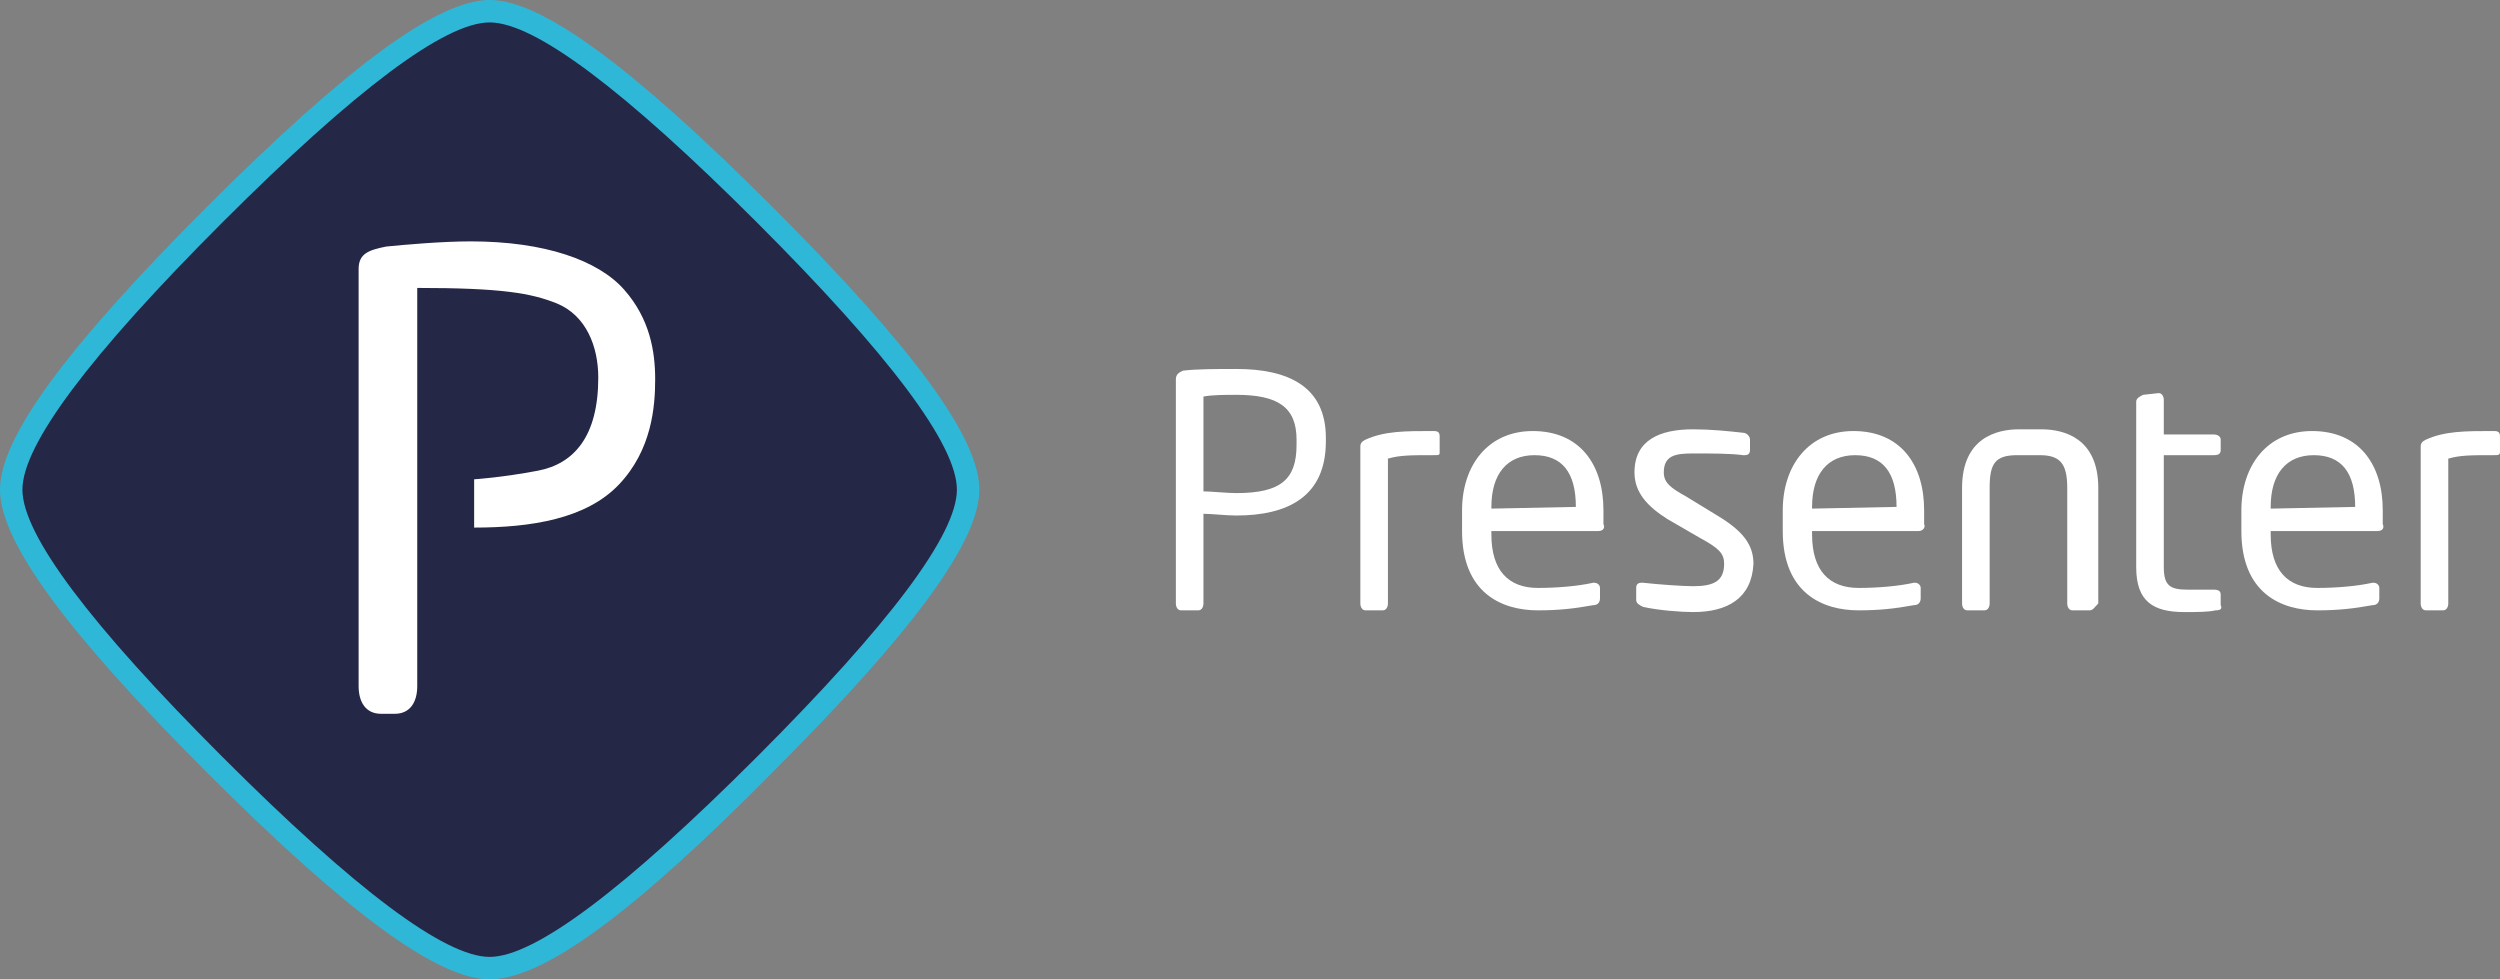
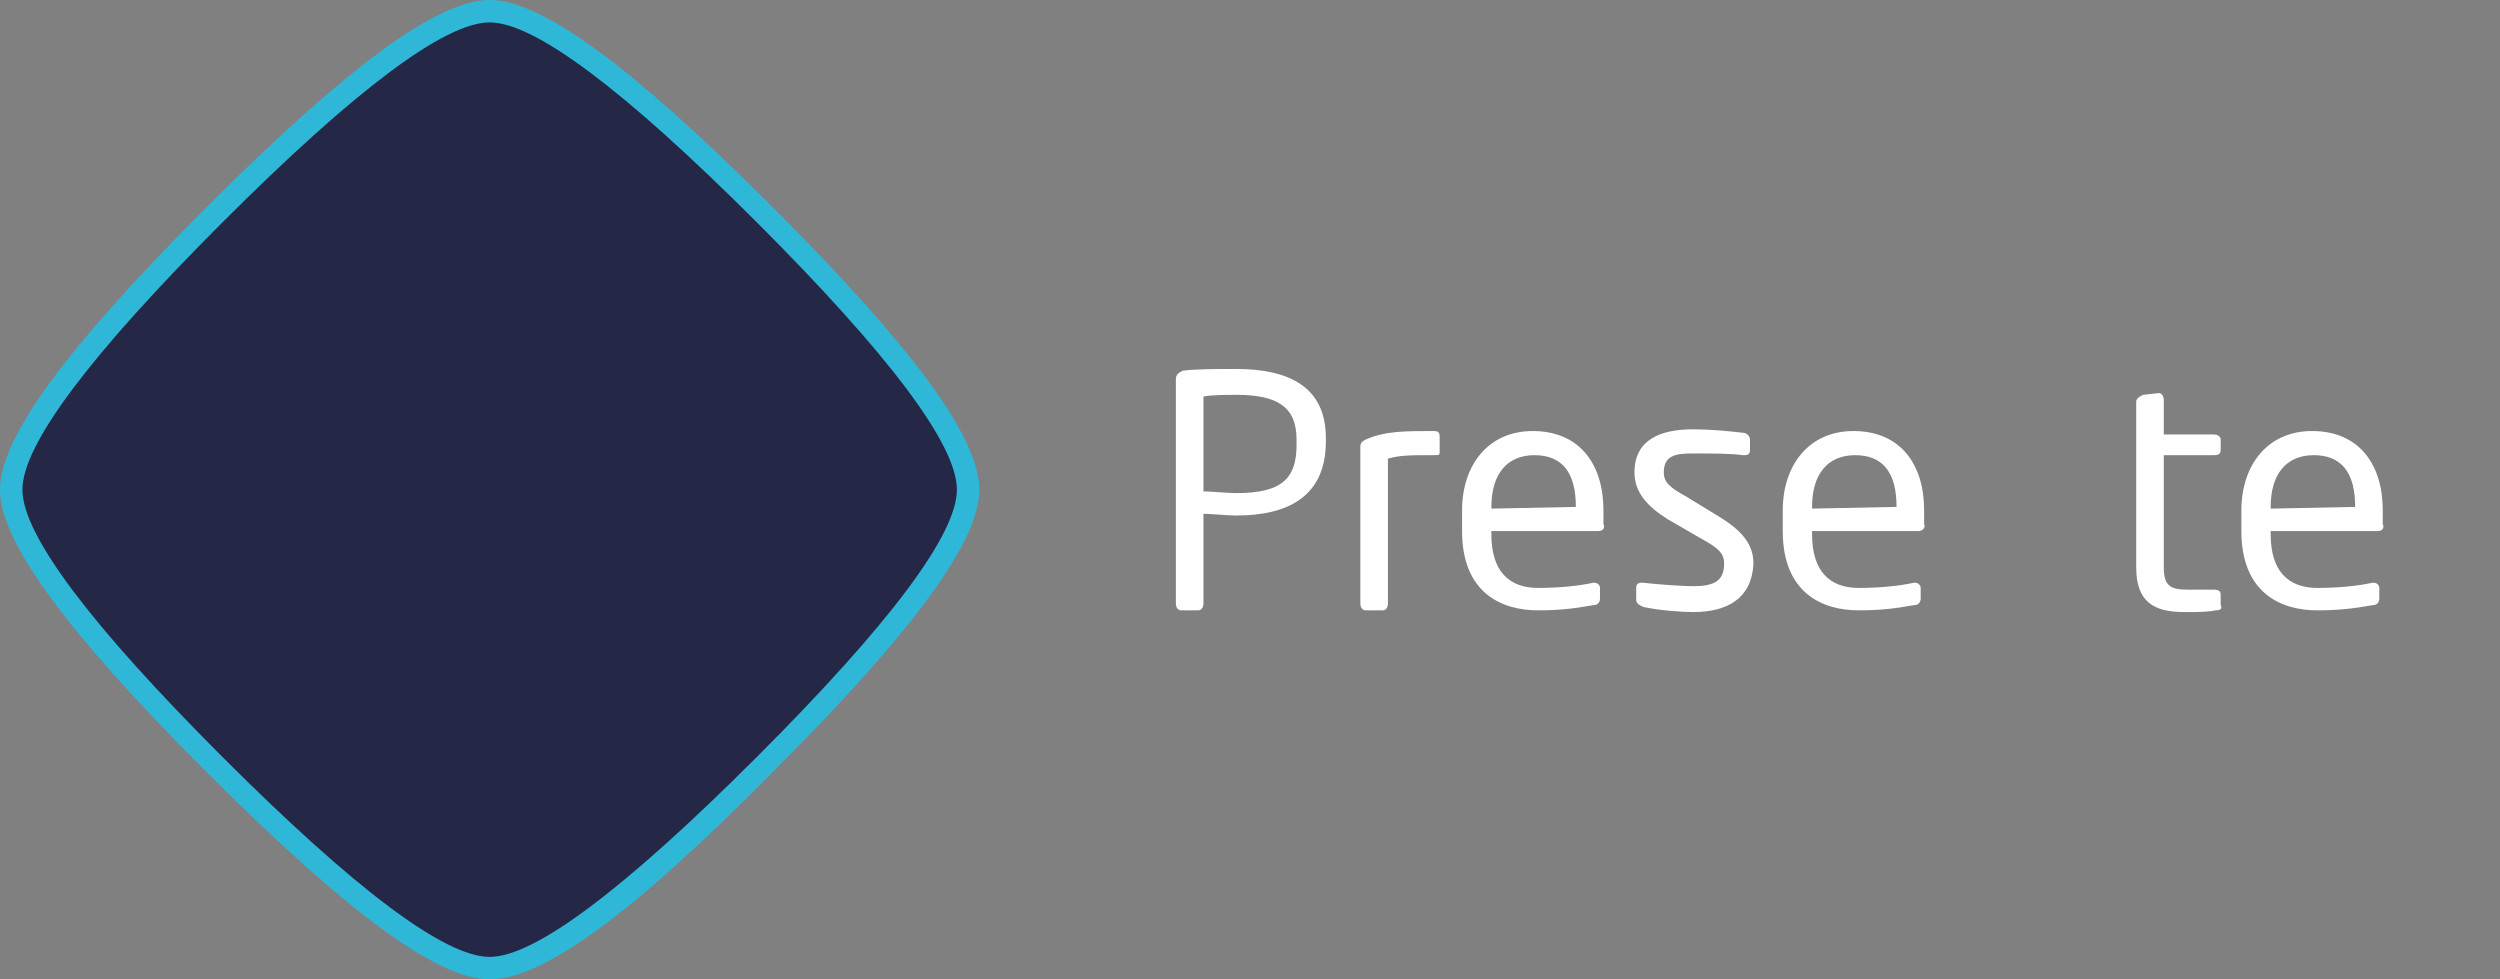
<svg xmlns="http://www.w3.org/2000/svg" version="1.1" id="Livello_1" x="0px" y="0px" viewBox="0 0 145 56.8" style="enable-background:new 0 0 145 56.8;" xml:space="preserve">
  <rect x="0" y="0" width="145" height="56.8" fill="#808080" stroke="none" />
  <style type="text/css">
	.st0{fill:#252747;}
	.st1{fill:#2FB7D8;}
	.st2{fill:#FFFFFF;}
</style>
  <g>
    <g>
      <g>
        <path class="st0" d="M56.1,28.4c0,2.7-3.4,7.5-11.8,16c-8.4,8.4-13.3,11.8-16,11.8s-7.5-3.4-16-11.8C3.9,36,0.5,31.1,0.5,28.4     s3.4-7.5,11.8-16C20.7,4,25.6,0.6,28.3,0.6s7.5,3.4,16,11.8C52.8,20.9,56.1,25.8,56.1,28.4z" />
        <path class="st1" d="M28.4,56.8c-3,0-8.2-3.8-16.4-12C3.8,36.6,0,31.4,0,28.4S3.8,20.2,12,12C20.2,3.8,25.4,0,28.4,0     s8.2,3.8,16.4,12c8.2,8.2,12,13.4,12,16.4s-3.8,8.2-12,16.4C36.7,53,31.5,56.8,28.4,56.8z M28.4,1.3c-2.6,0-7.8,3.9-15.5,11.6     S1.3,25.8,1.3,28.4s3.9,7.8,11.6,15.5s12.9,11.6,15.5,11.6s7.8-3.9,15.5-11.6S55.5,31,55.5,28.4s-3.9-7.8-11.6-15.5     S31,1.3,28.4,1.3z" />
      </g>
-       <path class="st2" d="M24.2,16.7v23.1c0,0.9-0.4,1.6-1.3,1.6h-0.8c-0.9,0-1.3-0.7-1.3-1.6V15.6c0-0.9,0.6-1.1,1.6-1.3    c1-0.1,3.2-0.3,4.9-0.3c4.3,0,7.4,1.1,8.9,2.8c1.5,1.7,1.8,3.6,1.8,5.2s-0.2,4.1-2.1,6.1s-5.1,2.5-8.4,2.5v-2.8    c0,0,1.6-0.1,3.7-0.5s3.5-2,3.5-5.4c0-1.8-0.7-3.6-2.4-4.3C30.8,17,29.1,16.7,24.2,16.7z" />
    </g>
    <g>
      <g>
        <path class="st2" d="M71.7,29.9c-0.6,0-1.4-0.1-1.9-0.1V35c0,0.2-0.1,0.4-0.3,0.4h-1c-0.2,0-0.3-0.2-0.3-0.4V22     c0-0.3,0.2-0.4,0.4-0.5c0.8-0.1,2-0.1,3.1-0.1c3,0,5.2,1,5.2,4v0.2C76.9,28.8,74.7,29.9,71.7,29.9z M75.2,25.5     c0-1.9-1.1-2.6-3.5-2.6c-0.6,0-1.4,0-1.9,0.1v5.5c0.4,0,1.4,0.1,1.9,0.1c2.6,0,3.5-0.8,3.5-2.8V25.5z" />
        <path class="st2" d="M83.1,26.4c-1.3,0-1.9,0-2.6,0.2V35c0,0.2-0.1,0.4-0.3,0.4h-1c-0.2,0-0.3-0.2-0.3-0.4v-9.1     c0-0.2,0.1-0.3,0.3-0.4c1.1-0.5,2.3-0.5,3.9-0.5c0.2,0,0.4,0,0.4,0.3v0.9C83.5,26.4,83.5,26.4,83.1,26.4z" />
        <path class="st2" d="M92.7,30.8h-6.2V31c0,2.1,1,3.1,2.7,3.1c1.1,0,2.3-0.1,3.2-0.3h0.1c0.1,0,0.3,0.1,0.3,0.3v0.6     c0,0.2-0.1,0.4-0.4,0.4c-1.1,0.2-2,0.3-3.2,0.3c-2.1,0-4.4-1-4.4-4.6v-1.2c0-2.6,1.5-4.6,4.1-4.6c2.7,0,4.1,1.9,4.1,4.6v0.8     C93.1,30.6,93,30.8,92.7,30.8z M91.4,29.4c0-2-0.8-3-2.4-3s-2.5,1.1-2.5,3v0.1L91.4,29.4L91.4,29.4z" />
        <path class="st2" d="M98.2,35.5c-0.7,0-2-0.1-2.9-0.3c-0.2-0.1-0.4-0.2-0.4-0.4v-0.7c0-0.2,0.1-0.3,0.3-0.3h0.1     c0.9,0.1,2.3,0.2,2.9,0.2c1.2,0,1.8-0.3,1.8-1.3c0-0.6-0.3-0.9-1.4-1.5l-1.9-1.1c-1.1-0.7-1.9-1.5-1.9-2.7c0-1.9,1.5-2.5,3.4-2.5     c1,0,2,0.1,2.9,0.2c0.2,0,0.4,0.2,0.4,0.4v0.6c0,0.2-0.1,0.3-0.3,0.3c0,0,0,0-0.1,0c-0.7-0.1-1.8-0.1-2.9-0.1     c-1,0-1.7,0.1-1.7,1.1c0,0.6,0.4,0.9,1.3,1.4l1.8,1.1c1.5,0.9,2.1,1.7,2.1,2.8C101.6,34.7,100.2,35.5,98.2,35.5z" />
        <path class="st2" d="M111.3,30.8h-6.2V31c0,2.1,1,3.1,2.7,3.1c1.1,0,2.3-0.1,3.2-0.3h0.1c0.1,0,0.3,0.1,0.3,0.3v0.6     c0,0.2-0.1,0.4-0.4,0.4c-1.1,0.2-2,0.3-3.2,0.3c-2.1,0-4.4-1-4.4-4.6v-1.2c0-2.6,1.5-4.6,4.1-4.6c2.7,0,4.1,1.9,4.1,4.6v0.8     C111.7,30.6,111.5,30.8,111.3,30.8z M110,29.4c0-2-0.8-3-2.4-3s-2.5,1.1-2.5,3v0.1L110,29.4L110,29.4z" />
-         <path class="st2" d="M121.2,35.4h-1c-0.2,0-0.3-0.2-0.3-0.4v-6.7c0-1.4-0.4-1.9-1.6-1.9H117c-1.3,0-1.6,0.5-1.6,1.9V35     c0,0.2-0.1,0.4-0.3,0.4h-1c-0.2,0-0.3-0.2-0.3-0.4v-6.7c0-2.9,2-3.4,3.3-3.4h1.3c1.3,0,3.3,0.5,3.3,3.4V35     C121.5,35.2,121.4,35.4,121.2,35.4z" />
        <path class="st2" d="M128.5,35.4c-0.4,0.1-1.1,0.1-1.8,0.1c-1.8,0-2.8-0.6-2.8-2.6v-9.6c0-0.2,0.2-0.3,0.4-0.4l0.9-0.1l0,0     c0.2,0,0.3,0.2,0.3,0.4v2h2.9c0.2,0,0.4,0.1,0.4,0.3v0.6c0,0.2-0.1,0.3-0.4,0.3h-2.9v6.5c0,1.1,0.4,1.3,1.4,1.3h1.5     c0.3,0,0.4,0.1,0.4,0.3v0.6C128.9,35.3,128.8,35.4,128.5,35.4z" />
        <path class="st2" d="M137.9,30.8h-6.2V31c0,2.1,1,3.1,2.7,3.1c1.1,0,2.3-0.1,3.2-0.3h0.1c0.1,0,0.3,0.1,0.3,0.3v0.6     c0,0.2-0.1,0.4-0.4,0.4c-1.1,0.2-2,0.3-3.2,0.3c-2.1,0-4.4-1-4.4-4.6v-1.2c0-2.6,1.5-4.6,4.1-4.6c2.7,0,4.1,1.9,4.1,4.6v0.8     C138.3,30.6,138.2,30.8,137.9,30.8z M136.6,29.4c0-2-0.8-3-2.4-3s-2.5,1.1-2.5,3v0.1L136.6,29.4L136.6,29.4z" />
-         <path class="st2" d="M144.6,26.4c-1.3,0-1.9,0-2.6,0.2V35c0,0.2-0.1,0.4-0.3,0.4h-1c-0.2,0-0.3-0.2-0.3-0.4v-9.1     c0-0.2,0.1-0.3,0.3-0.4c1.1-0.5,2.3-0.5,3.9-0.5c0.2,0,0.4,0,0.4,0.3v0.9C145,26.4,144.9,26.4,144.6,26.4z" />
      </g>
    </g>
  </g>
</svg>